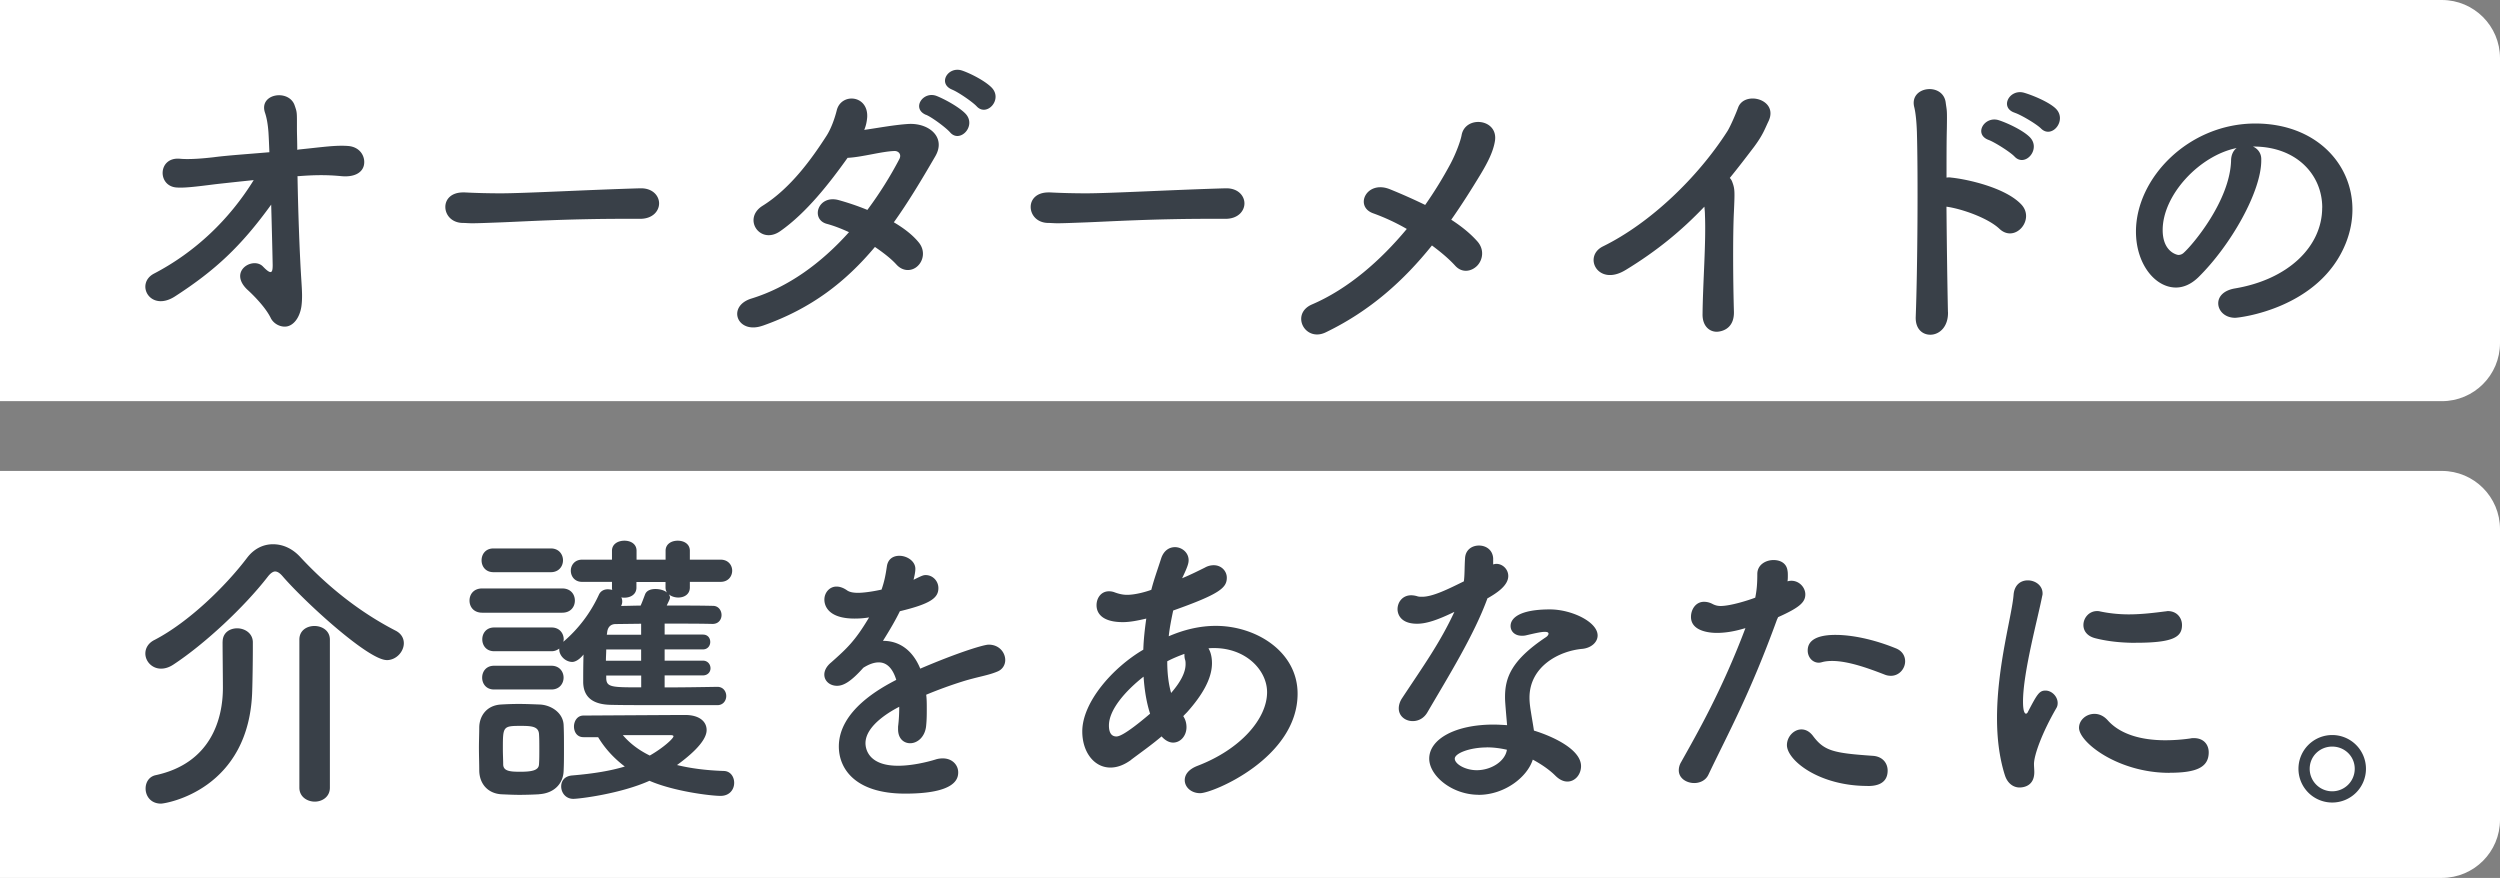
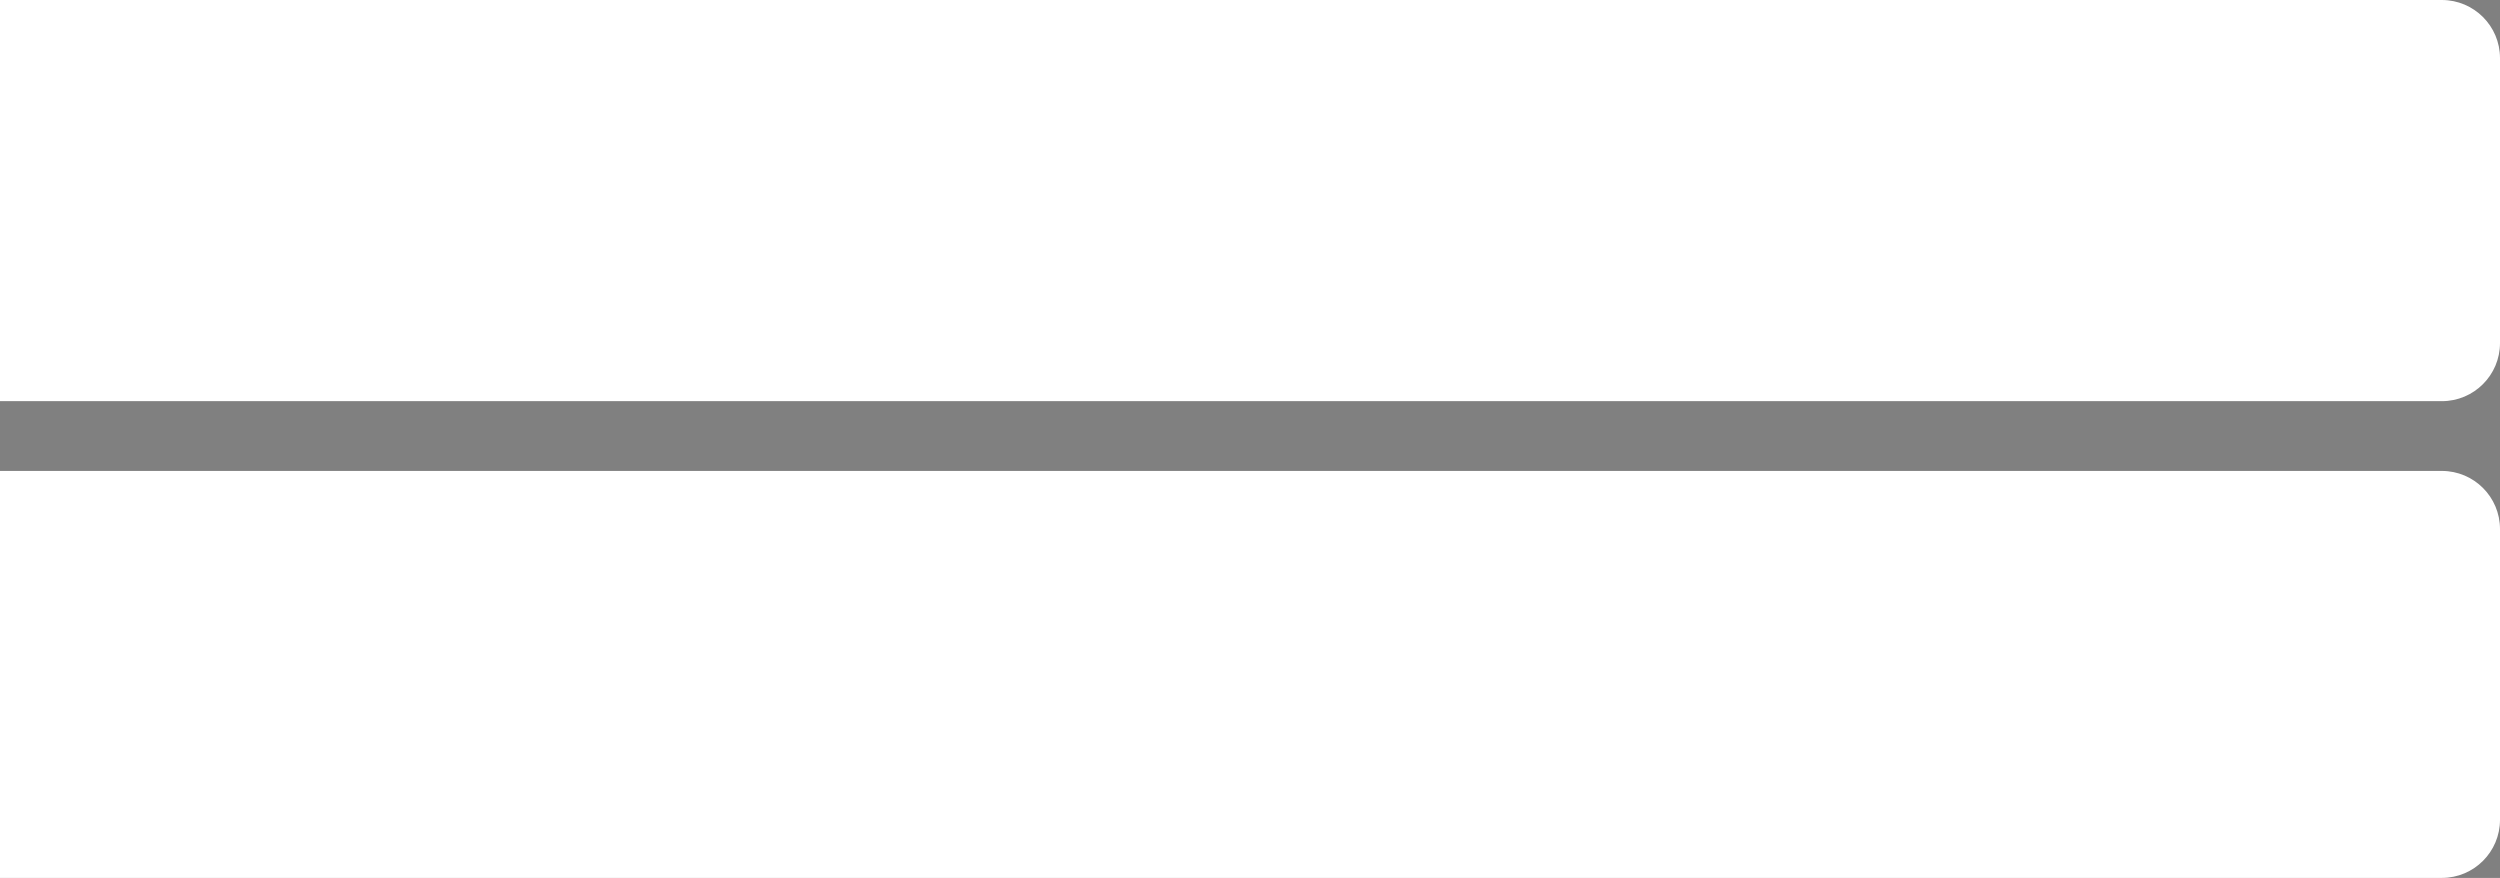
<svg xmlns="http://www.w3.org/2000/svg" width="430" height="151" fill="none">
  <rect width="100%" height="100%" fill="#808080" stroke="none" />
  <path d="M0 0h420c5.523 0 10 4.477 10 10v49c0 5.523-4.477 10-10 10H0V0Zm0 81h420c5.523 0 10 4.477 10 10v50c0 5.523-4.477 10-10 10H0V81Z" fill="#fff" />
-   <path d="M51.173 30.311c.1 5.904.355 13.24.666 17.979.1 1.631.2 3.007 0 4.428-.31 2.042-1.476 3.462-2.852 3.462-1.065 0-2.042-.665-2.441-1.531-1.066-2.142-3.618-4.484-4.073-4.894-3.208-3.163 1.065-5.649 2.752-3.918 1.476 1.532 1.676 1.066 1.676-.255-.056-2.908-.156-6.67-.256-10.388-5.193 7.18-9.621 11.31-16.558 15.793-4.283 2.752-6.88-2.187-3.617-3.918 7.135-3.718 12.984-9.322 17.168-16.092-2.497.256-4.839.51-6.625.71-3.563.455-5.405.666-6.726.555-3.263-.31-3.107-5.293.666-4.938 1.631.155 4.029-.056 5.76-.255 2.341-.311 6.015-.555 9.622-.866-.056-1.376-.1-2.497-.156-3.363-.1-1.431-.31-2.597-.61-3.462-1.065-3.263 4.073-4.073 5.094-1.277.455 1.321.41 1.121.41 4.129 0 .866.056 2.142.056 3.562l.255-.055c4.073-.41 6.27-.766 8.457-.61 2.186.155 3.052 1.93 2.752 3.307-.3 1.376-1.787 2.086-3.873 1.886-2.652-.255-4.783-.2-7.391 0h-.156v.011Zm58.886 7.325h-2.653c-9.733 0-17.168.455-21.186.61-2.652.1-4.028.156-5.038.156-.61 0-1.065-.056-1.631-.056-1.931-.055-2.952-1.431-2.952-2.752 0-1.32 1.02-2.497 3.051-2.497h.311c1.887.1 4.129.155 6.16.155 4.172 0 15.082-.61 24.038-.865h.099c2.043 0 3.108 1.32 3.108 2.596 0 1.277-1.065 2.653-3.263 2.653h-.055.011Zm21.097 18.389c-4.384 1.532-6.215-3.362-1.887-4.683 6.271-1.931 11.975-6.06 16.758-11.409-1.321-.61-2.652-1.12-3.818-1.431-2.852-.766-1.531-5.094 2.087-4.073 1.476.41 3.163.965 4.894 1.675a65.572 65.572 0 0 0 5.505-8.756c.41-.81-.156-1.376-.811-1.376-2.186.055-5.648 1.066-8.101 1.176-3.052 4.284-7.081 9.478-11.608 12.63-3.463 2.397-6.526-2.186-3.008-4.384 4.894-3.052 8.556-8.257 10.954-11.974.865-1.321 1.476-3.163 1.786-4.384.711-3.108 5.449-2.752 5.25 1.12-.056.711-.2 1.477-.511 2.187 2.497-.355 5.15-.866 7.591-1.021 3.563-.2 6.526 2.297 4.639 5.549-2.397 4.128-4.683 7.946-7.136 11.364 1.731 1.021 3.263 2.187 4.328 3.518 1.121 1.432.711 3.108-.199 3.973-.922.921-2.498 1.066-3.663-.2-.921-1.02-2.242-2.042-3.718-3.051-4.994 5.96-10.898 10.598-19.31 13.55h-.022Zm28.122-36.268c-2.541-1.065-.555-4.128 1.787-3.263 1.32.511 3.873 1.887 4.994 3.052 1.986 2.087-.966 5.194-2.653 3.208-.666-.766-3.107-2.597-4.128-3.008v.011Zm4.528-4.328c-2.597-1.02-.766-4.073 1.631-3.307 1.376.455 3.918 1.731 5.094 2.908 2.042 2.042-.81 5.149-2.541 3.262-.71-.765-3.163-2.441-4.173-2.852l-.011-.01Zm46.933 22.207h-2.652c-9.733 0-17.169.455-21.186.61-2.653.1-4.029.156-5.039.156-.61 0-1.065-.056-1.631-.056-1.931-.055-2.952-1.431-2.952-2.752 0-1.32 1.021-2.497 3.052-2.497h.31c1.887.1 4.129.155 6.16.155 4.173 0 15.082-.61 24.038-.865h.1c2.042 0 3.107 1.32 3.107 2.596 0 1.277-1.065 2.653-3.263 2.653h-.055.011Zm17.324 19.51c-3.618 1.787-6.16-3.163-2.398-4.783 6.271-2.697 11.82-7.591 16.303-12.985a35.907 35.907 0 0 0-5.804-2.697c-3.263-1.176-1.121-5.76 2.908-4.128a96.496 96.496 0 0 1 6.059 2.697 69.716 69.716 0 0 0 4.384-7.136c.965-1.831 1.731-3.973 1.886-4.894.666-3.463 6.47-2.797 5.705 1.176-.311 1.731-1.177 3.463-2.397 5.505-1.632 2.696-3.308 5.349-5.094 7.89 1.731 1.121 3.262 2.342 4.483 3.718 1.276 1.432.921 3.207 0 4.173-.921.965-2.541 1.376-3.773.055-1.065-1.176-2.442-2.341-4.029-3.518-4.783 5.96-10.543 11.21-18.233 14.927Zm51.527-10.698c-4.739 2.907-7.391-2.342-3.873-4.073 8.201-4.029 16.347-11.92 21.397-19.81.51-.81 1.476-3.052 1.831-4.029 1.065-3.007 7.025-1.476 5.249 2.298-.666 1.376-.921 2.297-2.497 4.428-1.432 1.886-2.797 3.662-4.173 5.349.2.2.355.455.455.766.411 1.12.411 1.576.256 5.038-.2 3.973-.156 11.72 0 17.213.055 2.397-1.377 3.263-2.697 3.418-1.321.156-2.753-.81-2.697-3.052.055-5.449.61-12.174.411-17.013 0-.51-.056-.965-.1-1.431-3.973 4.172-8.202 7.635-13.551 10.898h-.011Zm55.467 7.236c.056 2.397-1.32 3.717-2.752 3.873-1.432.155-2.908-.81-2.797-3.108.311-8.301.411-24.348.2-31.729-.055-1.631-.2-3.262-.455-4.283-.921-3.618 4.939-4.329 5.405-.81.2 1.531.255 1.02.2 4.527-.056 2.042-.056 4.994-.056 8.401.255-.055.555-.055.866 0 2.541.256 9.266 1.676 12.019 4.64 2.397 2.596-1.121 6.67-3.774 4.172-1.986-1.886-6.525-3.462-9.122-3.817.055 6.57.155 13.594.255 18.134h.011Zm7.025-29.599c-2.697-.965-.766-4.172 1.676-3.418 1.432.455 4.073 1.676 5.294 2.852 2.142 2.042-.711 5.35-2.542 3.419-.71-.766-3.362-2.442-4.428-2.853Zm4.484-4.683c-2.697-.866-.966-4.128 1.531-3.462 1.432.41 4.173 1.531 5.405 2.652 2.186 1.986-.555 5.405-2.442 3.518-.765-.766-3.418-2.342-4.483-2.697l-.011-.01Zm52.859 16.303c0-5.649-4.428-10.499-11.819-10.499h-.1c.81.355 1.431 1.121 1.431 2.142v.255c0 5.35-5.249 14.616-10.853 20.12-1.277 1.222-2.597 1.732-3.818 1.732-3.618 0-6.881-4.073-6.881-9.622 0-9.222 9.067-18.589 20.531-18.589 10.288 0 16.703 6.826 16.703 14.772 0 1.886-.355 3.817-1.121 5.76-4.484 11.308-18.334 12.884-19.055 12.884-1.787 0-2.908-1.22-2.908-2.497 0-1.12.866-2.186 2.797-2.541 9.266-1.532 15.082-7.236 15.082-13.906l.011-.011Zm-14.716-10.243c-6.37 1.276-12.729 8.046-12.729 14.105 0 3.818 2.541 4.284 2.697 4.284.31 0 .665-.1.965-.41 1.532-1.377 7.891-8.913 8.102-15.793 0-1.021.41-1.787.965-2.186ZM66.517 113.531c-3.163 0-13.961-9.877-17.823-14.316-.455-.555-.921-.921-1.376-.921-.355 0-.81.31-1.276.92-4.073 5.25-10.854 11.565-16.203 15.083-.766.51-1.476.71-2.142.71-1.576 0-2.697-1.276-2.697-2.597 0-.865.455-1.787 1.576-2.341 5.804-3.008 12.174-9.167 15.948-14.161 1.176-1.532 2.752-2.298 4.428-2.298 1.675 0 3.362.71 4.783 2.298 4.894 5.249 10.387 9.522 16.347 12.585.966.51 1.376 1.32 1.376 2.142 0 1.431-1.276 2.907-2.952 2.907l.011-.011Zm-28.222-3.163c0-1.531 1.221-2.297 2.497-2.297 1.276 0 2.653.81 2.697 2.342v1.176c0 2.086-.055 5.704-.1 6.925-.31 17.424-14.97 19.71-15.692 19.71-1.787 0-2.653-1.321-2.653-2.597 0-1.021.555-2.042 1.732-2.297 9.477-2.042 11.564-9.622 11.564-15.027 0-1.631-.056-6.27-.056-7.89v-.056l.011.011Zm13.196-.355c0-1.576 1.276-2.342 2.596-2.342 1.321 0 2.653.811 2.653 2.342v25.47c0 1.576-1.32 2.397-2.597 2.397-1.276 0-2.652-.81-2.652-2.397v-25.47Zm31.451-4.628c-1.476 0-2.186-1.021-2.186-2.086 0-1.066.71-2.087 2.186-2.087h13.75c1.476 0 2.186 1.021 2.186 2.087 0 1.065-.71 2.086-2.186 2.086h-13.75Zm9.777 31.23a64.39 64.39 0 0 1-3.307.1c-1.12 0-2.186-.056-3.207-.1-2.298-.156-3.718-1.787-3.774-4.029 0-1.321-.055-2.652-.055-3.917 0-1.266.055-2.497.055-3.618.056-1.931 1.277-3.718 3.718-3.873a52.21 52.21 0 0 1 3.008-.1c1.276 0 2.541.055 3.718.1 1.93.099 4.028 1.431 4.072 3.617.056 1.177.056 2.542.056 3.918 0 1.376 0 2.697-.056 3.818-.055 2.297-1.675 3.917-4.228 4.073v.011Zm-7.846-38.2c-1.376 0-2.042-1.02-2.042-2.041s.666-2.042 2.042-2.042h9.877c1.376 0 2.086 1.02 2.086 2.042 0 1.02-.71 2.042-2.086 2.042h-9.877Zm29.443 17.78v2.042c3.162 0 6.414-.056 9.067-.1 1.021 0 1.531.81 1.531 1.576 0 .765-.51 1.575-1.531 1.575-14.616 0-15.893 0-18.334-.055-2.752-.055-4.683-1.065-4.739-3.873 0-1.221 0-3.008.056-4.783-1.021 1.276-1.832 1.276-1.931 1.276-1.177 0-2.242-1.065-2.242-2.142v-.155c-.355.255-.766.455-1.32.455h-9.878c-1.376 0-2.042-1.021-2.042-2.042s.666-2.042 2.042-2.042h9.877c1.376 0 2.087 1.021 2.087 2.042 0 .155-.056.255-.056.41a23.484 23.484 0 0 0 6.115-8.101c.311-.666.921-.921 1.531-.921.256 0 .511.055.766.1-.055-.1-.055-.256-.055-.411v-.966h-5.15c-1.276 0-1.93-.965-1.93-1.93 0-.922.665-1.887 1.93-1.887h5.15V94.73c0-1.176 1.065-1.731 2.142-1.731 1.076 0 2.086.555 2.086 1.731v1.532h4.994V94.73c0-1.176 1.021-1.731 2.086-1.731 1.066 0 2.087.555 2.087 1.731v1.532h5.294c1.32 0 1.986.965 1.986 1.886 0 .966-.666 1.931-1.986 1.931h-5.294v.966c0 1.176-.966 1.731-1.987 1.731-.61 0-1.22-.2-1.631-.555.1.156.2.355.2.555 0 .311-.311.81-.555 1.376 2.852 0 5.649 0 7.946.056.965 0 1.476.81 1.476 1.576s-.511 1.531-1.532 1.531h-.055c-2.297-.055-5.249-.055-8.201-.055v1.886h6.57c.865 0 1.276.611 1.276 1.277 0 .61-.411 1.276-1.276 1.276h-6.57v1.931h6.57c.865 0 1.32.666 1.32 1.321 0 .61-.455 1.22-1.32 1.22h-6.57v.023Zm-29.343 2.397c-1.376 0-2.042-1.021-2.042-2.042s.666-2.042 2.042-2.042h9.877c1.376 0 2.086 1.021 2.086 2.042s-.71 2.042-2.086 2.042h-9.877Zm7.79 10.287c0-.965 0-1.931-.055-2.652-.1-1.276-1.276-1.376-3.107-1.376-3.108 0-3.108.1-3.108 3.973 0 .965.056 1.931.056 2.697.055 1.121 1.176 1.221 2.952 1.221 2.186 0 3.163-.311 3.207-1.277.055-.71.055-1.676.055-2.597v.011Zm7.591-2.086c-1.12 0-1.63-.921-1.63-1.831 0-.91.554-1.887 1.63-1.887 0 0 16.303-.1 17.469-.1 2.541 0 3.717 1.177 3.717 2.597 0 2.187-3.562 4.894-5.094 6.015 2.298.555 4.939.921 8.102 1.021 1.121.056 1.731 1.021 1.731 2.042 0 1.121-.766 2.242-2.342 2.242-1.675 0-8.001-.766-12.229-2.597-4.994 2.242-12.075 3.108-13.096 3.108-1.32 0-2.086-1.066-2.086-2.142 0-.921.555-1.787 1.93-1.887 3.719-.311 6.626-.81 9.012-1.531-1.886-1.432-3.418-3.108-4.583-5.039h-2.542l.011-.011Zm9.933-15.082h-6.015c0 .61-.055 1.276-.055 1.931h6.059v-1.931h.011Zm0 4.484h-6.015v.355c0 1.675.866 1.675 6.015 1.675v-2.042.012Zm0-8.912-4.384.055c-.765 0-1.376.411-1.476 1.476l-.055.356h5.904v-1.887h.011Zm4.173-7.18h-4.994v.965c0 1.177-1.021 1.731-2.042 1.731-.2 0-.355 0-.555-.055.1.2.155.455.155.71 0 .255-.055.511-.199.766 1.065 0 2.186-.056 3.362-.056.255-.554.455-1.12.766-1.931.255-.665.965-.921 1.787-.921.71 0 1.531.2 1.986.611a1.568 1.568 0 0 1-.255-.866v-.965l-.011.011Zm1.376 26.535c0-.2-.411-.2-.71-.2h-8.002c1.177 1.376 2.653 2.541 4.639 3.518 2.397-1.376 4.073-2.952 4.073-3.307v-.011Zm43.57-4.706c0 .866 0 1.787-.099 2.797-.156 2.042-1.532 3.107-2.753 3.107-1.121 0-2.086-.81-2.086-2.397v-.455c.155-1.221.2-2.397.2-3.418-1.066.555-5.805 3.052-5.805 6.27 0 .866.411 3.873 5.605 3.873 2.341 0 4.938-.61 6.414-1.065.455-.155.922-.2 1.277-.2 1.675 0 2.652 1.177 2.652 2.397 0 1.066-.411 3.663-9.122 3.663-8.712 0-11.409-4.384-11.409-8.102 0-6.215 7.236-10.088 9.877-11.464-.61-1.986-1.631-3.007-3.007-3.007-.811 0-1.676.31-2.653.921-2.142 2.397-3.418 3.107-4.528 3.107-1.221 0-2.186-.81-2.186-1.931 0-.61.311-1.376 1.176-2.086 2.753-2.442 4.129-3.718 6.526-7.747-.921.156-1.731.2-2.497.2-5.15 0-5.194-2.852-5.194-3.263 0-1.176.866-2.241 2.086-2.241.555 0 1.177.199 1.832.665.455.311 1.12.411 1.886.411.411 0 1.732-.055 4.029-.555.455-1.32.666-2.297.921-4.028.2-1.277 1.121-1.787 2.142-1.787 1.32 0 2.752.921 2.752 2.242 0 .61-.2 1.431-.311 1.886 1.532-.765 1.732-.81 2.087-.81 1.22 0 2.186 1.021 2.186 2.242 0 1.676-1.321 2.697-6.625 3.973-.766 1.576-1.787 3.307-2.908 5.094 2.797 0 5.094 1.576 6.414 4.783 6.415-2.752 10.899-4.128 11.764-4.128 1.831 0 2.852 1.376 2.852 2.652 0 .81-.455 1.631-1.376 1.987-1.576.665-3.263.865-5.904 1.675a75.295 75.295 0 0 0-6.314 2.298c.099.765.099 1.576.099 2.441Zm35.147 8.767c-1.276.922-2.441 1.321-3.562 1.321-2.797 0-4.839-2.652-4.839-6.215 0-4.994 5.194-10.953 10.499-14.061.055-1.786.255-3.562.51-5.349-1.531.355-2.796.611-4.028.611-3.563 0-4.528-1.532-4.528-2.908 0-1.221.766-2.397 2.142-2.397.311 0 .666.055 1.021.2.71.255 1.376.41 2.086.41 1.532 0 3.518-.61 4.173-.866.455-1.786 1.021-3.307 1.676-5.349.455-1.431 1.431-1.986 2.397-1.986 1.176 0 2.342.92 2.342 2.242 0 .51-.156 1.12-1.121 3.107 1.476-.61 2.796-1.276 3.917-1.831a3.06 3.06 0 0 1 1.532-.41c1.32 0 2.242 1.02 2.242 2.141 0 1.731-1.177 2.797-9.223 5.649-.31 1.476-.61 2.952-.766 4.428 2.597-1.121 5.294-1.787 8.102-1.787 6.925 0 14.061 4.428 14.061 11.664 0 11.054-14.572 17.113-16.758 17.113-1.576 0-2.652-1.065-2.652-2.242 0-.921.61-1.831 2.142-2.441 7.491-2.852 12.019-8.146 12.019-12.685 0-3.773-3.618-7.591-9.123-7.591-.311 0-.666 0-.965.055.155.2.61 1.066.61 2.542 0 2.752-1.787 5.604-4.128 8.257-.256.31-.555.554-.81.865.41.611.554 1.276.554 1.887 0 1.476-1.021 2.652-2.297 2.652-.61 0-1.32-.31-1.986-1.065-1.732 1.476-3.618 2.797-5.25 4.028l.011.011Zm2.142-14.316c-3.052 2.397-5.959 5.649-5.959 8.401 0 1.476.61 1.887 1.276 1.887.311 0 1.276-.056 5.804-3.918-.61-1.886-.965-4.028-1.121-6.37Zm4.784 2.753c1.575-1.832 2.441-3.463 2.441-4.895 0-.255 0-.555-.1-.81-.1-.355-.1-.666-.1-.965-.965.355-1.986.765-2.952 1.276 0 1.986.2 3.818.666 5.449l.056-.055h-.011Zm54.335-16.148c-2.297 6.27-6.626 13.24-10.288 19.51-.61 1.066-1.576 1.532-2.541 1.532-1.277 0-2.397-.866-2.397-2.187 0-.51.155-1.12.554-1.731 3.663-5.549 6.526-9.522 9.012-14.871-2.952 1.432-4.839 2.042-6.415 2.042-3.362 0-3.362-2.297-3.362-2.497 0-1.221.865-2.397 2.341-2.397.311 0 .666.055 1.021.155.256.1.555.1.866.1 1.831 0 4.484-1.321 7.18-2.652.156-1.221.1-2.398.2-3.918.056-1.531 1.221-2.242 2.397-2.242 1.177 0 2.342.71 2.442 2.187v1.065c.2-.056.355-.1.555-.1 1.065 0 2.042.921 2.042 2.087 0 1.731-2.187 3.051-3.618 3.873v.055l.011-.011Zm-1.476 33.715c-4.639 0-8.512-3.307-8.512-6.214 0-3.363 4.483-5.86 11.053-5.86.766 0 1.576.055 2.342.1-.355-4.073-.355-4.284-.355-4.839 0-3.307 1.065-6.315 7.025-10.288.31-.199.455-.455.455-.61 0-.311-.455-.311-.666-.311-.666 0-1.731.256-3.263.611a2.909 2.909 0 0 1-.666.055c-1.221 0-1.931-.766-1.931-1.676 0-1.32 1.476-2.852 6.77-2.852 3.718 0 8.201 2.142 8.201 4.484 0 1.176-1.121 2.142-2.597 2.297-4.073.355-9.122 3.052-9.122 8.401 0 .766.1 1.576.255 2.497.155 1.021.355 2.087.511 3.163 3.163.966 8.101 3.207 8.101 6.115 0 1.432-1.021 2.652-2.342 2.652-.665 0-1.376-.31-2.086-1.021-.965-.965-2.342-1.931-3.873-2.752-.966 3.052-4.894 6.06-9.322 6.06l.022-.012Zm1.431-8.145c-3.007 0-5.548 1.021-5.548 1.931 0 .91 1.786 1.986 3.773 1.986 2.497 0 4.894-1.531 5.194-3.518-1.121-.255-2.298-.41-3.419-.41v.011Zm49.896-22.052c-4.739 13.04-8.456 19.666-11.819 26.746-.455.966-1.432 1.432-2.442 1.432-1.32 0-2.652-.811-2.652-2.187 0-.41.1-.921.411-1.431 2.696-4.839 6.925-12.119 11.053-23.028l-.555.155c-1.576.455-3.052.666-4.328.666-.511 0-4.484 0-4.484-2.752 0-1.277.811-2.597 2.242-2.597.455 0 .966.1 1.532.41.41.2.81.311 1.32.311 1.676 0 4.739-.965 5.96-1.432.255-1.276.355-2.397.355-4.073 0-1.575 1.432-2.397 2.797-2.397 1.176 0 2.241.555 2.397 1.832.055.255.055.554.055.865 0 .31 0 .61-.055.966.2-.056.41-.1.666-.1 1.376 0 2.397 1.176 2.397 2.341 0 1.321-.921 2.242-4.683 3.918l-.156.355h-.011Zm15.537 28.677c-8.357 0-13.85-4.428-13.85-7.025 0-1.432 1.176-2.697 2.497-2.697.666 0 1.376.311 1.987 1.121 1.931 2.597 3.562 2.952 10.243 3.418 1.787.1 2.597 1.321 2.597 2.542 0 2.652-2.653 2.652-3.463 2.652l-.011-.011Zm2.952-19.155c-2.397-.921-6.115-2.342-9.011-2.342-.611 0-1.221.056-1.732.2-.199.056-.41.1-.554.1-1.177 0-1.931-1.021-1.931-2.086 0-.81.255-2.697 4.783-2.697 2.852 0 6.57.766 10.343 2.297 1.176.455 1.631 1.376 1.631 2.242 0 1.276-1.021 2.497-2.441 2.497-.355 0-.711-.056-1.066-.2l-.022-.011Zm20.653 17.213c-.965-3.107-1.32-6.415-1.32-9.733 0-8.967 2.597-17.723 2.852-21.241.155-1.732 1.276-2.442 2.441-2.442 1.277 0 2.542.866 2.542 2.242 0 .1 0 .255-.056.411-.71 3.717-3.307 13.139-3.307 18.189 0 1.887.355 2.086.511 2.086.1 0 .255-.099.355-.355 1.576-3.007 1.931-3.618 3.007-3.618 1.077 0 2.087 1.021 2.087 2.142 0 .311-.056.611-.255.921-2.442 4.229-3.818 8.046-3.818 9.578 0 .455.055.921.055 1.376 0 2.497-1.986 2.652-2.541 2.652-1.021 0-2.086-.665-2.541-2.186l-.012-.022Zm28.322-.311c-8.811 0-15.537-5.249-15.537-7.746 0-1.321 1.221-2.397 2.653-2.397.765 0 1.575.31 2.297 1.121 2.142 2.397 5.76 3.418 9.877 3.418 1.432 0 2.852-.1 4.328-.311.2-.055.411-.055.611-.055 1.731 0 2.541 1.176 2.541 2.441 0 2.652-2.242 3.518-6.77 3.518v.011Zm-5.76-22.362c-2.241 0-4.638-.2-6.88-.766-1.532-.355-2.142-1.32-2.142-2.297 0-1.221.965-2.397 2.342-2.397.155 0 .31 0 .51.055 1.676.355 3.363.511 4.939.511 2.186 0 4.283-.255 6.27-.511.155 0 .311-.055.455-.055 1.576 0 2.441 1.176 2.441 2.397 0 2.042-1.431 3.052-7.946 3.052l.011.011Zm33.771 27.467a5.802 5.802 0 0 1-5.804-5.804 5.802 5.802 0 0 1 5.804-5.804 5.802 5.802 0 0 1 5.805 5.804 5.802 5.802 0 0 1-5.805 5.804Zm0-9.622c-2.142 0-3.873 1.676-3.873 3.818a3.87 3.87 0 0 0 3.873 3.873 3.87 3.87 0 0 0 3.874-3.873c0-2.142-1.732-3.818-3.874-3.818Z" fill="#394048" />
</svg>